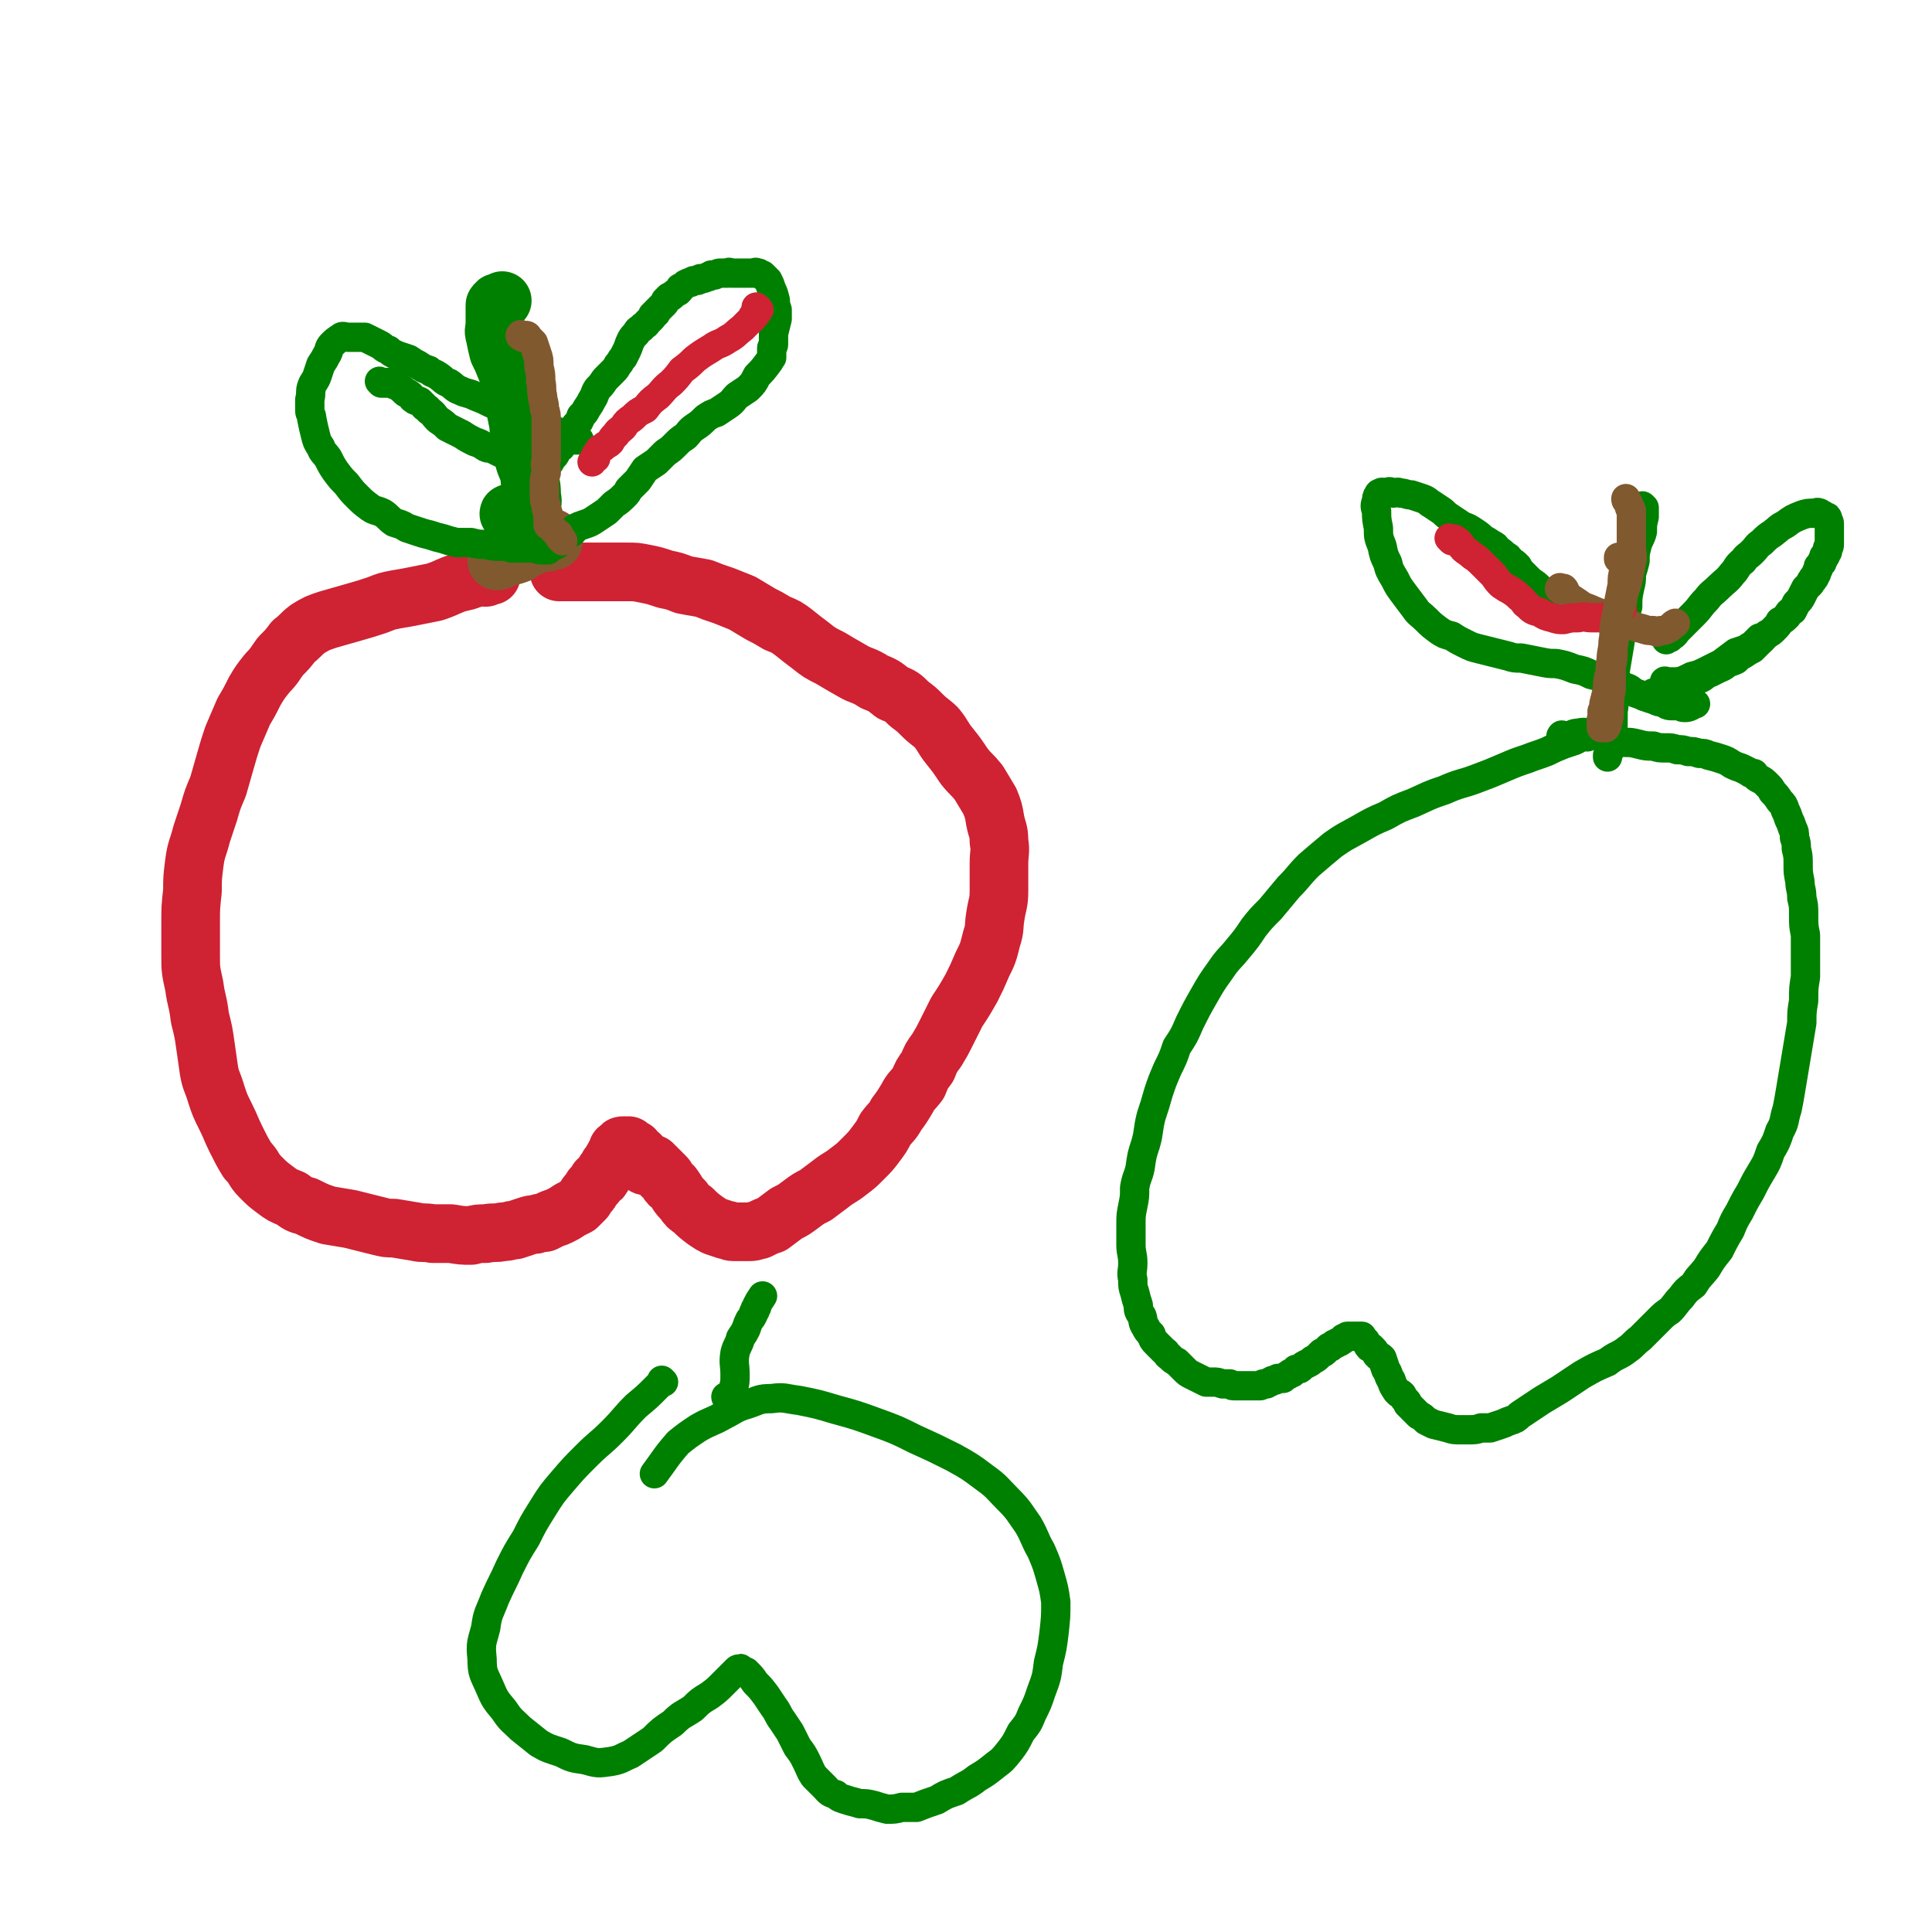
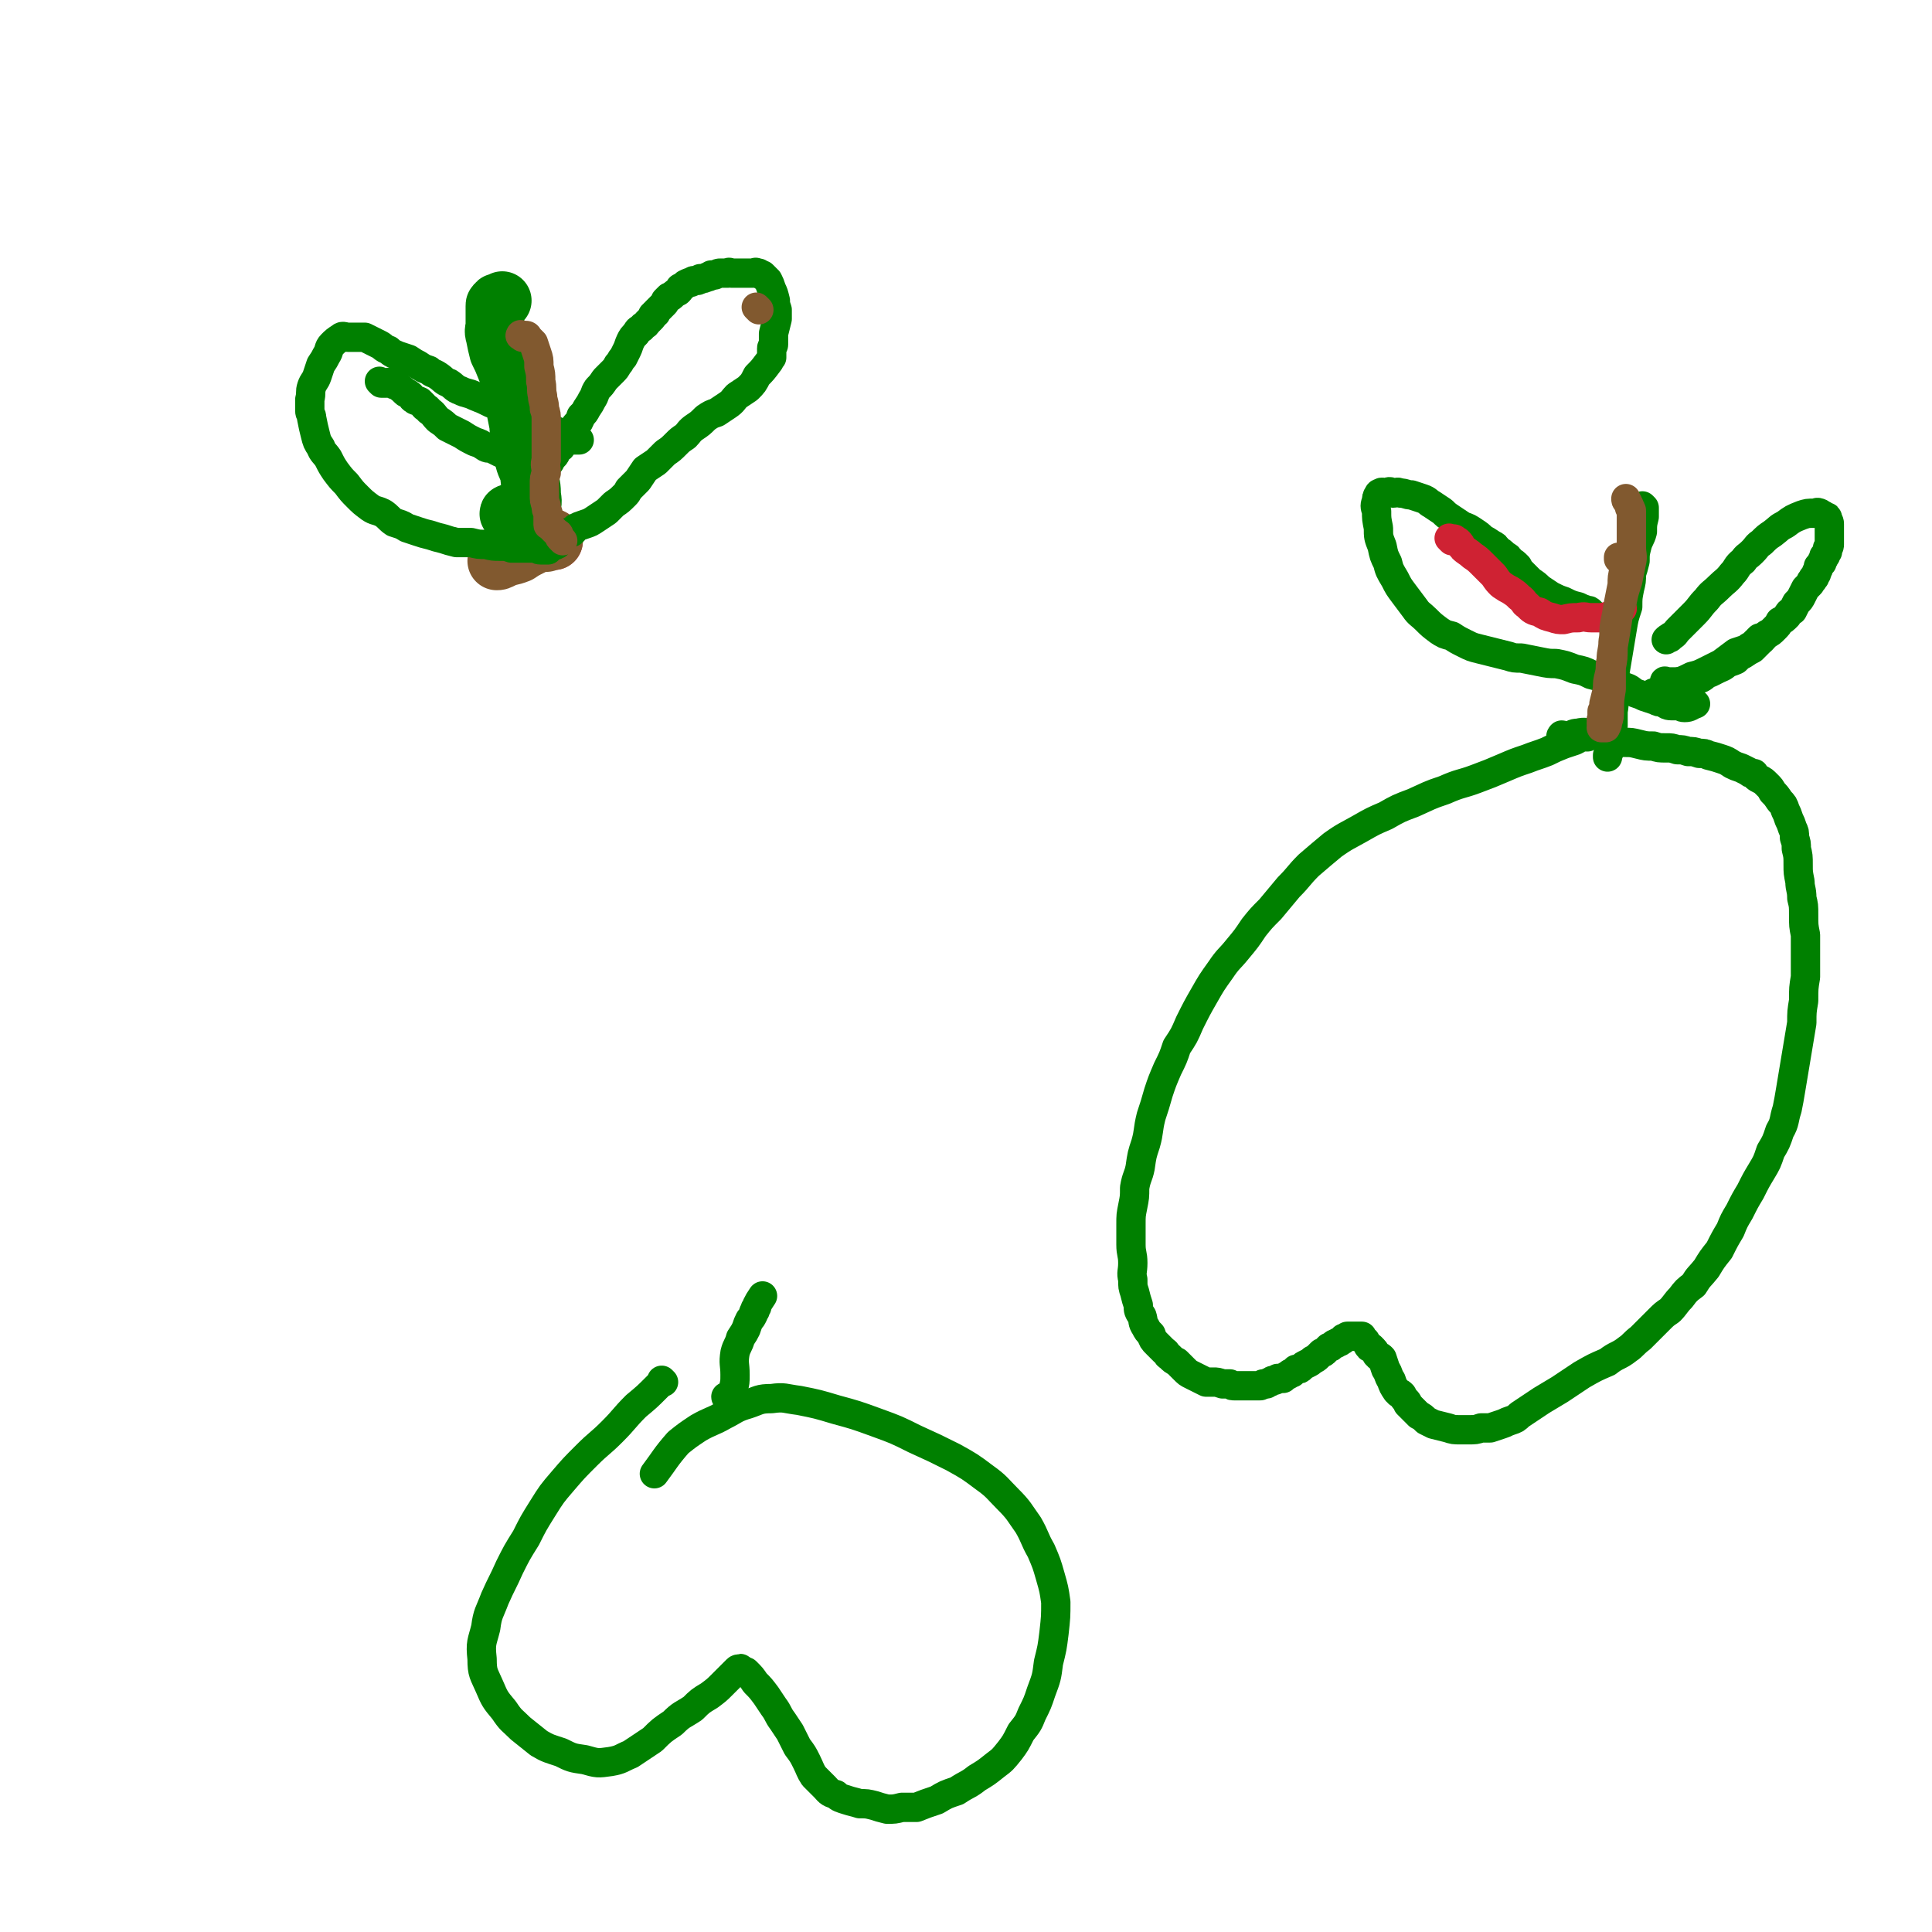
<svg xmlns="http://www.w3.org/2000/svg" viewBox="0 0 1054 1054" version="1.1">
  <g fill="none" stroke="#CF2233" stroke-width="32" stroke-linecap="round" stroke-linejoin="round">
-     <path d="M265,315c0,0 -1,-1 -1,-1 0,0 0,0 1,0 0,0 0,0 1,0 0,0 0,0 0,0 0,-1 1,0 1,0 0,-1 1,0 1,0 -1,0 -2,-1 -3,0 -4,0 -4,1 -8,2 -5,2 -5,1 -10,3 -5,2 -4,2 -10,4 -5,1 -5,1 -10,2 -5,1 -5,1 -11,2 -5,1 -5,1 -10,3 -6,2 -6,2 -13,4 -7,2 -7,2 -14,4 -6,2 -6,2 -11,5 -4,3 -4,4 -8,7 -3,4 -3,4 -7,8 -3,4 -3,5 -7,9 -4,5 -4,5 -7,10 -3,6 -3,6 -6,11 -3,7 -3,7 -6,14 -2,6 -2,6 -4,13 -2,7 -2,7 -4,14 -3,7 -3,7 -5,14 -2,6 -2,6 -4,12 -2,8 -3,8 -4,16 -1,8 -1,8 -1,15 -1,9 -1,9 -1,18 0,9 0,9 0,17 0,8 0,8 2,17 1,8 2,8 3,17 2,8 2,8 3,15 1,7 1,7 2,14 1,6 2,6 4,13 2,6 2,6 5,12 3,6 3,7 6,13 3,6 3,6 6,11 4,4 3,5 7,9 4,4 4,4 8,7 4,3 4,3 9,5 4,3 4,3 8,4 6,3 6,3 12,5 6,1 6,1 12,2 8,2 8,2 16,4 4,1 4,1 8,1 6,1 6,1 12,2 4,1 4,0 9,1 5,0 5,0 10,0 6,1 6,1 11,1 4,-1 4,-1 8,-1 5,-1 5,0 9,-1 4,0 4,-1 7,-1 3,-1 3,-1 6,-2 3,-1 3,-1 5,-1 3,-1 3,-1 5,-1 2,-1 2,-1 4,-2 3,-1 3,-1 5,-2 2,-1 2,-1 5,-3 2,-1 2,-1 4,-2 1,-1 1,-1 2,-2 1,-1 1,-1 2,-2 0,0 0,0 0,0 1,-2 1,-2 2,-3 1,-1 1,-1 2,-3 2,-2 2,-2 3,-4 2,-1 2,-1 3,-3 1,-2 1,-2 2,-3 1,-1 1,-1 1,-2 1,-1 1,0 1,-1 1,-1 1,-1 1,-2 1,0 1,0 1,-1 0,-1 0,-1 1,-2 0,0 0,0 1,-1 0,-1 0,-1 0,-2 1,0 1,0 1,0 0,-1 0,-1 1,-1 0,-1 0,-1 1,-1 0,0 0,0 1,0 0,0 0,0 0,0 1,0 1,0 1,0 0,0 0,0 1,0 0,0 0,0 0,1 1,0 1,0 1,0 0,0 0,0 1,1 0,0 0,0 1,0 0,1 0,1 0,1 1,0 1,0 1,1 0,0 0,0 1,1 0,0 0,0 1,0 0,1 0,1 0,1 1,0 1,0 1,1 1,0 1,0 1,0 0,1 1,1 1,1 0,0 0,1 0,1 -1,0 0,0 0,1 0,0 -1,1 0,1 0,0 0,-1 0,-1 1,0 1,0 1,0 0,0 0,0 1,0 0,0 0,0 1,0 0,0 0,0 0,0 1,0 1,0 1,0 0,0 0,1 1,1 0,0 0,0 1,1 0,0 0,0 0,1 1,0 1,0 1,0 0,1 0,1 1,1 0,0 0,0 1,1 0,0 0,0 0,1 1,0 1,0 1,0 0,1 0,1 1,1 1,1 0,1 1,2 1,2 1,2 3,3 3,4 2,4 6,8 2,3 2,3 5,5 3,3 3,3 7,6 3,2 3,2 5,3 3,1 3,1 6,2 2,0 2,1 4,1 2,0 2,0 4,0 3,0 3,0 5,0 3,0 3,-1 5,-1 4,-2 4,-2 7,-3 4,-3 4,-3 8,-6 4,-2 4,-2 8,-5 4,-3 4,-3 8,-5 4,-3 4,-3 8,-6 5,-4 5,-3 10,-7 4,-3 4,-3 8,-7 4,-4 4,-4 7,-8 3,-4 3,-4 5,-8 3,-4 4,-4 6,-8 3,-4 3,-4 6,-9 2,-4 3,-4 6,-8 2,-5 2,-5 5,-9 2,-5 2,-5 5,-9 3,-5 3,-5 5,-9 3,-6 3,-6 6,-12 4,-6 4,-6 8,-13 3,-6 3,-6 6,-13 3,-6 3,-6 5,-14 2,-6 1,-6 2,-12 1,-7 2,-7 2,-14 0,-7 0,-7 0,-15 0,-6 1,-6 0,-12 0,-6 -1,-6 -2,-11 -1,-6 -1,-6 -3,-11 -3,-5 -3,-5 -6,-10 -4,-5 -4,-4 -8,-9 -4,-6 -4,-6 -8,-11 -4,-5 -3,-5 -7,-10 -3,-3 -4,-3 -8,-7 -3,-3 -3,-3 -7,-6 -4,-4 -4,-4 -9,-6 -5,-4 -5,-4 -10,-6 -6,-4 -7,-3 -12,-6 -7,-4 -7,-4 -12,-7 -6,-3 -6,-3 -11,-7 -4,-3 -4,-3 -9,-7 -4,-3 -4,-3 -9,-5 -5,-3 -5,-3 -9,-5 -5,-3 -5,-3 -10,-6 -5,-2 -5,-2 -10,-4 -6,-2 -6,-2 -11,-4 -5,-1 -6,-1 -11,-2 -5,-2 -5,-2 -10,-3 -6,-2 -6,-2 -11,-3 -5,-1 -5,-1 -10,-1 -4,0 -4,0 -8,0 -3,0 -3,0 -6,0 -4,0 -4,0 -8,0 -2,0 -2,0 -5,0 -2,0 -2,0 -4,0 -1,0 -1,0 -2,0 0,0 0,0 -1,0 0,0 0,0 -1,0 0,0 0,0 0,0 -1,0 -1,0 -1,0 0,0 -1,0 -1,0 1,0 1,0 2,0 0,0 0,0 0,0 1,0 1,0 1,0 1,0 1,0 2,0 " />
    <path d="M302,295c0,-1 -1,-1 -1,-1 0,-1 0,0 0,0 0,0 0,0 0,0 " />
  </g>
  <g fill="none" stroke="#81592F" stroke-width="32" stroke-linecap="round" stroke-linejoin="round">
    <path d="M302,295c0,-1 -1,-2 -1,-1 -1,0 0,0 0,1 -1,0 -1,0 -2,0 0,1 0,0 -1,1 0,0 0,-1 0,0 -2,0 -2,0 -3,0 -3,1 -3,1 -5,2 -4,2 -4,2 -7,4 -5,2 -5,1 -9,3 -2,1 -2,1 -3,1 " />
  </g>
  <g fill="none" stroke="#008000" stroke-width="32" stroke-linecap="round" stroke-linejoin="round">
    <path d="M279,281c-1,0 -2,-1 -1,-1 0,0 0,0 1,1 0,0 0,-1 1,0 0,0 0,0 1,0 1,0 1,0 1,0 2,0 2,1 3,1 0,0 1,0 1,0 1,0 1,-1 2,-1 1,-3 1,-3 2,-5 1,-3 0,-4 0,-7 0,-5 -1,-5 -1,-9 -1,-5 -2,-5 -3,-9 -1,-5 0,-5 -1,-10 -1,-5 -2,-4 -2,-9 -1,-5 -1,-5 -2,-10 -1,-6 -1,-6 -2,-11 -1,-5 -1,-5 -3,-10 -2,-5 -2,-5 -4,-9 -1,-4 -1,-4 -2,-9 -1,-3 0,-3 0,-6 0,-2 0,-2 0,-5 0,-1 0,-1 0,-2 0,-2 0,-2 0,-3 0,0 0,0 0,0 0,-1 0,-1 1,-1 0,-1 0,-1 1,-1 1,0 1,0 2,-1 " />
  </g>
  <g fill="none" stroke="#008000" stroke-width="16" stroke-linecap="round" stroke-linejoin="round">
    <path d="M297,255c0,0 -1,-1 -1,-1 0,0 0,0 1,0 0,0 0,0 1,0 0,-1 0,-1 1,-1 0,-1 1,-1 1,-1 1,-2 1,-2 2,-3 1,-1 1,-1 1,-2 1,-2 1,-2 3,-3 1,-3 1,-4 3,-7 2,-2 3,-2 5,-5 2,-2 2,-2 3,-5 2,-2 2,-2 3,-4 2,-3 2,-3 3,-5 2,-3 1,-3 3,-6 2,-2 2,-2 4,-5 2,-2 2,-2 4,-4 2,-2 2,-2 3,-4 2,-2 1,-2 3,-4 1,-2 1,-2 2,-4 1,-2 1,-3 2,-5 1,-2 1,-2 3,-4 1,-2 1,-2 3,-3 1,-2 2,-1 3,-3 1,-1 1,-1 2,-2 1,-1 1,-1 1,-2 1,0 1,0 1,-1 1,0 1,0 1,-1 1,-1 1,-1 2,-2 1,-1 1,-1 2,-2 1,-1 1,-1 1,-2 1,-1 1,-1 2,-2 1,0 1,0 2,-1 1,-1 1,-1 3,-2 1,-1 1,-1 1,-2 2,-1 2,-1 3,-2 2,-1 2,-1 3,-1 1,-1 1,-1 3,-1 1,0 1,0 2,-1 2,0 2,0 4,-1 1,0 1,0 2,-1 1,0 1,0 2,0 2,-1 2,-1 3,-1 2,0 2,0 4,0 1,-1 1,0 2,0 2,0 2,0 3,0 1,0 1,0 2,0 1,0 1,0 2,0 1,0 1,0 2,0 2,0 2,0 3,0 1,0 1,-1 2,0 0,0 0,0 1,0 1,1 1,1 2,1 1,1 1,1 1,1 1,1 1,1 2,2 1,2 1,2 2,5 1,2 1,2 2,6 0,2 0,2 1,5 0,2 0,2 0,5 -1,4 -1,4 -2,8 0,3 0,3 0,6 0,1 -1,1 -1,2 0,1 0,1 0,3 0,0 0,0 0,0 0,1 0,1 0,2 -1,1 -1,2 -2,3 -3,4 -3,4 -6,7 -2,4 -2,4 -5,7 -3,2 -3,2 -6,4 -2,2 -2,3 -5,5 -3,2 -3,2 -6,4 -3,1 -3,1 -6,3 -3,3 -3,3 -6,5 -3,2 -3,3 -5,5 -3,2 -3,2 -5,4 -3,3 -3,3 -6,5 -3,3 -3,3 -5,5 -3,2 -3,2 -6,4 -2,3 -2,3 -4,6 -2,2 -2,2 -5,5 -1,2 -1,2 -2,3 -3,3 -3,3 -6,5 -2,2 -2,2 -4,4 -3,2 -3,2 -6,4 -3,2 -3,2 -6,3 -3,1 -3,1 -5,2 -1,1 -1,2 -2,2 0,1 0,0 -1,0 0,0 1,0 1,0 " />
    <path d="M315,240c0,0 -1,-1 -1,-1 0,0 0,0 1,0 0,0 0,0 1,1 0,0 0,0 0,0 0,0 0,0 0,0 -1,0 -1,0 -1,0 -1,0 -1,0 -1,0 -1,0 -1,0 -1,0 -1,0 -1,0 -1,0 -1,0 -1,-1 -2,-1 -1,0 -1,0 -1,-1 -1,0 -1,0 -2,0 -1,-1 -1,-1 -1,-1 -1,0 -1,0 -2,-1 -1,0 -1,0 -1,-1 -1,0 -1,0 -2,0 -2,-1 -2,-1 -4,-2 -4,-2 -4,-2 -7,-3 -4,-1 -5,-1 -9,-3 -2,-1 -2,-2 -5,-4 -4,-2 -4,-2 -8,-3 -4,-2 -4,-2 -9,-4 -4,-2 -4,-1 -8,-3 -3,-1 -3,-2 -6,-4 -3,-1 -3,-2 -6,-4 -3,-2 -3,-1 -5,-3 -3,-1 -3,-1 -6,-3 -2,-1 -2,-1 -5,-3 -3,-1 -3,-1 -6,-2 -2,-1 -3,-1 -5,-3 -3,-1 -3,-2 -5,-3 -2,-1 -2,-1 -4,-2 -2,-1 -2,-1 -4,-2 -1,0 -1,0 -3,0 -2,0 -2,0 -4,0 -1,0 -1,0 -2,0 -2,0 -3,-1 -4,0 -3,2 -3,2 -5,4 -2,2 -1,3 -3,6 -1,2 -1,2 -3,5 -1,3 -1,3 -2,6 -1,3 -2,3 -3,6 -1,3 0,3 -1,7 0,3 0,3 0,6 0,2 1,2 1,4 1,5 1,5 2,9 1,4 1,4 3,7 1,3 2,3 4,6 2,4 2,4 4,7 3,4 3,4 6,7 3,4 3,4 6,7 3,3 3,3 7,6 3,2 3,1 7,3 3,2 3,3 6,5 3,1 4,1 7,3 3,1 3,1 6,2 3,1 3,1 7,2 3,1 3,1 7,2 3,1 3,1 7,2 4,0 4,0 8,0 4,1 4,1 8,1 4,1 4,1 8,1 3,0 3,0 6,1 3,0 3,0 7,0 2,0 2,0 5,0 2,0 2,1 4,1 1,0 1,0 2,0 1,0 1,0 2,0 0,0 0,0 0,-1 0,0 0,0 1,-1 2,0 2,0 4,-1 " />
    <path d="M208,209c0,0 -1,-1 -1,-1 0,0 0,0 1,1 0,0 0,0 0,0 1,0 1,0 1,0 0,0 0,0 1,0 1,0 1,0 1,0 1,0 1,-1 2,0 1,0 1,0 1,0 1,1 1,1 2,1 3,2 3,2 5,4 1,1 1,0 2,1 2,1 1,2 3,3 1,1 1,0 3,1 1,1 1,1 2,2 1,2 2,1 3,3 3,2 2,2 5,5 3,2 3,2 5,4 4,2 4,2 8,4 3,2 3,2 7,4 3,1 3,1 6,3 2,1 2,0 4,1 2,1 2,1 4,2 1,0 1,0 2,0 0,0 0,0 1,0 0,0 0,0 1,0 0,0 0,0 1,0 1,0 1,0 2,0 0,0 0,0 1,0 1,1 1,1 1,1 1,1 1,1 2,1 1,0 1,0 1,1 1,0 1,0 2,0 1,1 1,1 1,1 1,1 1,1 2,1 1,0 1,0 3,1 " />
  </g>
  <g fill="none" stroke="#81592F" stroke-width="16" stroke-linecap="round" stroke-linejoin="round">
    <path d="M414,169c-1,-1 -1,-1 -1,-1 -1,-1 0,0 0,0 0,0 0,0 0,0 " />
  </g>
  <g fill="none" stroke="#CF2233" stroke-width="16" stroke-linecap="round" stroke-linejoin="round">
-     <path d="M414,169c-1,-1 -1,-1 -1,-1 -1,-1 0,0 0,0 0,0 0,0 0,1 0,0 0,0 0,1 0,1 0,1 -1,1 0,1 0,1 -1,1 -1,1 0,2 -1,2 -3,3 -3,3 -5,5 -4,3 -4,4 -8,6 -4,3 -5,2 -9,5 -5,3 -5,3 -9,6 -3,3 -3,3 -7,6 -3,4 -3,4 -6,7 -4,3 -4,4 -7,7 -4,3 -4,3 -7,7 -4,2 -4,2 -7,5 -3,2 -3,2 -5,5 -2,2 -3,2 -4,4 -2,2 -2,2 -3,4 -2,2 -2,1 -4,3 -2,1 -2,1 -3,3 -1,1 -1,1 -1,2 0,0 0,0 0,1 -1,0 0,0 0,0 0,0 0,0 0,0 -1,0 -1,1 -2,2 0,0 0,0 0,0 " />
-   </g>
+     </g>
  <g fill="none" stroke="#81592F" stroke-width="16" stroke-linecap="round" stroke-linejoin="round">
    <path d="M285,184c-1,-1 -2,-1 -1,-1 0,-1 0,0 1,0 0,0 0,0 0,0 1,0 1,0 1,0 1,0 1,0 1,0 1,0 1,1 1,1 2,2 2,2 3,3 1,3 1,3 2,6 1,3 1,3 1,7 1,4 1,4 1,8 1,4 0,4 1,8 0,3 1,3 1,7 1,3 1,3 1,7 0,3 0,3 0,7 0,4 0,4 0,7 0,3 0,3 0,7 -1,3 0,3 0,7 -1,3 -1,3 -1,6 0,3 0,3 0,6 0,3 0,3 1,6 0,2 0,2 1,4 0,2 0,2 0,3 0,1 0,1 0,2 0,1 0,1 0,1 0,1 0,0 1,1 0,0 0,0 0,0 1,1 1,1 1,1 0,0 0,0 1,1 0,0 0,0 1,1 0,0 0,0 0,0 1,1 1,1 1,1 0,0 1,0 1,1 0,1 0,1 1,2 0,0 0,0 1,1 " />
  </g>
  <g fill="none" stroke="#008000" stroke-width="16" stroke-linecap="round" stroke-linejoin="round">
    <path d="M866,402c0,0 -1,-1 -1,-1 -1,0 0,1 0,1 -1,0 -2,0 -3,0 -1,1 -1,1 -3,2 -3,1 -3,1 -6,2 -5,2 -5,2 -9,4 -5,2 -6,2 -11,4 -6,2 -6,2 -13,5 -7,3 -7,3 -15,6 -8,3 -8,2 -17,6 -9,3 -8,3 -17,7 -8,3 -8,3 -15,7 -7,3 -7,3 -14,7 -7,4 -8,4 -15,9 -6,5 -6,5 -13,11 -6,6 -5,6 -11,12 -5,6 -5,6 -10,12 -5,5 -5,5 -9,10 -4,6 -4,6 -9,12 -4,5 -5,5 -9,11 -5,7 -5,7 -9,14 -4,7 -4,7 -8,15 -3,7 -3,7 -7,13 -2,6 -2,6 -5,12 -3,7 -3,7 -5,13 -2,7 -2,7 -4,13 -2,8 -1,8 -3,15 -2,6 -2,6 -3,13 -1,5 -2,5 -3,11 0,5 0,5 -1,10 -1,5 -1,5 -1,10 0,6 0,6 0,11 0,5 1,5 1,10 0,5 -1,5 0,9 0,4 0,4 1,7 1,4 1,4 2,7 0,3 0,3 2,6 1,3 0,3 2,6 1,2 1,2 3,4 1,3 1,3 3,5 2,2 2,2 4,4 2,1 1,2 3,3 2,2 2,2 4,3 2,2 2,2 4,4 2,2 2,2 4,3 2,1 2,1 4,2 2,1 2,1 4,2 2,0 2,0 4,0 2,0 2,0 5,1 2,0 2,0 4,0 1,1 1,1 3,1 2,0 2,0 3,0 0,0 1,0 1,0 1,0 1,0 2,0 0,0 0,0 1,0 2,0 2,0 3,0 1,0 2,0 3,0 1,0 1,0 2,-1 1,0 1,0 2,0 1,-1 1,-1 2,-1 1,-1 1,-1 2,-1 1,0 1,0 2,-1 2,0 2,0 3,0 1,-1 1,-1 3,-2 1,-1 1,-1 2,-1 1,-1 1,-1 2,-2 2,0 2,0 3,-1 1,-1 1,-1 3,-2 2,-1 2,-1 3,-2 2,-1 2,-1 3,-2 1,-1 1,-1 2,-2 1,0 1,0 2,-1 1,-1 1,-1 2,-2 1,0 1,0 2,-1 1,-1 1,-1 2,-1 1,-1 1,-1 2,-1 0,0 0,0 1,-1 1,0 1,0 1,-1 1,0 1,0 2,-1 1,0 1,0 1,0 1,0 1,0 2,0 1,0 1,0 2,0 0,0 0,0 1,0 0,0 0,0 1,0 0,0 0,0 1,0 0,0 0,0 0,1 1,0 0,0 1,1 1,1 1,0 1,1 1,1 1,2 2,3 1,0 1,0 1,0 2,2 2,2 3,4 0,0 1,0 1,1 1,0 1,0 2,1 1,3 1,3 2,6 2,3 1,3 3,6 1,3 1,3 3,6 0,0 1,0 1,1 1,0 1,0 2,1 1,2 1,2 2,3 1,1 1,1 1,2 3,3 3,3 6,6 2,1 2,1 4,3 2,1 2,1 4,2 4,1 4,1 8,2 3,1 3,1 7,1 2,0 2,0 4,0 4,0 4,0 7,-1 3,0 3,0 5,0 3,-1 3,-1 6,-2 3,-1 2,-1 5,-2 3,-1 3,-1 5,-3 3,-2 3,-2 6,-4 3,-2 3,-2 6,-4 5,-3 5,-3 10,-6 6,-4 6,-4 12,-8 7,-4 7,-4 14,-7 5,-4 6,-3 11,-7 3,-2 3,-3 7,-6 2,-2 2,-2 5,-5 3,-3 3,-3 5,-5 3,-3 3,-3 6,-5 3,-3 3,-4 6,-7 3,-4 3,-4 7,-7 3,-5 3,-4 7,-9 3,-5 3,-5 7,-10 3,-6 3,-6 6,-11 2,-5 2,-5 5,-10 3,-6 3,-6 6,-11 3,-6 3,-6 6,-11 3,-5 3,-5 5,-11 3,-5 3,-5 5,-11 3,-5 2,-6 4,-12 1,-5 1,-5 2,-11 1,-6 1,-6 2,-12 1,-6 1,-6 2,-12 1,-6 1,-6 2,-12 0,-6 0,-6 1,-12 0,-7 0,-7 1,-13 0,-6 0,-6 0,-12 0,-5 0,-5 0,-11 -1,-5 -1,-5 -1,-11 0,-5 0,-5 -1,-9 0,-5 -1,-5 -1,-9 -1,-5 -1,-5 -1,-9 0,-5 0,-5 -1,-9 0,-3 0,-3 -1,-6 0,-3 0,-3 -1,-5 -1,-3 -1,-3 -2,-5 -1,-3 -1,-3 -2,-5 -1,-3 -1,-3 -3,-5 -2,-3 -2,-3 -4,-5 -1,-2 -1,-2 -3,-4 -2,-2 -2,-2 -4,-3 -2,-1 -2,-1 -3,-3 -2,0 -2,0 -3,-1 -2,-1 -2,-1 -4,-2 -3,-1 -3,-1 -5,-2 -3,-2 -3,-2 -6,-3 -3,-1 -3,-1 -7,-2 -2,-1 -2,-1 -5,-1 -3,-1 -3,-1 -6,-1 -3,-1 -3,-1 -6,-1 -3,-1 -3,-1 -6,-1 -4,0 -4,0 -7,-1 -4,0 -4,0 -8,-1 -4,-1 -4,-1 -8,-1 -4,-2 -4,-2 -8,-3 -5,-1 -5,-1 -9,-2 -4,0 -4,-1 -8,0 -3,0 -3,1 -6,2 -2,0 -2,0 -3,0 -1,0 0,-1 0,-1 1,0 1,1 3,1 " />
    <path d="M897,277c0,0 -1,-1 -1,-1 0,0 1,1 1,1 0,0 0,0 0,0 0,0 0,0 0,0 0,1 0,1 0,2 0,0 0,0 0,1 0,1 0,1 0,2 -1,4 -1,4 -1,8 -1,4 -2,4 -3,8 -1,4 -1,4 -1,8 -1,4 -1,4 -2,7 0,4 0,4 -1,8 -1,5 -1,5 -1,10 -2,6 -2,6 -3,12 -1,6 -1,6 -2,12 -1,6 -1,6 -2,12 0,5 0,5 0,11 -1,5 0,5 -1,10 0,4 0,4 0,8 -1,4 -2,4 -2,8 0,2 0,2 0,5 0,1 0,1 -1,3 0,0 0,0 0,1 " />
    <path d="M909,373c0,-1 -1,-1 -1,-1 0,-1 1,0 1,0 1,0 1,0 1,0 1,0 1,0 1,0 1,0 1,0 1,0 0,0 0,0 1,0 0,0 0,0 0,0 2,0 2,0 3,0 3,0 3,0 6,0 3,-1 3,-1 6,-2 2,-1 2,-2 5,-3 2,-1 2,-1 4,-2 2,-1 3,-1 5,-3 2,-1 3,-1 5,-2 2,-2 2,-2 4,-3 3,-2 3,-2 5,-3 2,-2 2,-2 4,-4 2,-2 2,-2 4,-4 2,-1 2,-1 4,-3 2,-2 2,-2 3,-4 2,-1 2,-1 4,-3 1,-2 1,-2 3,-3 1,-2 1,-2 2,-4 2,-2 2,-2 3,-4 1,-2 1,-2 2,-4 1,-1 1,-1 2,-2 1,-1 1,-1 1,-2 1,-1 1,0 1,-1 0,-1 0,-1 1,-1 0,-1 0,-1 1,-2 0,-1 0,-1 0,-1 1,-1 1,-1 1,-3 1,-1 1,-1 2,-2 0,-1 0,-1 0,-1 1,-1 1,-1 1,-2 0,-1 0,-1 1,-1 0,-1 0,-1 1,-2 0,-1 0,-1 0,-2 1,-1 1,-1 1,-2 0,-1 0,-1 0,-3 0,-1 0,-1 0,-2 0,-1 0,-1 0,-2 0,-1 0,-1 0,-2 0,-1 0,-1 0,-2 0,-1 0,-1 -1,-3 0,-1 0,-1 -1,-1 -1,-1 -1,-1 -2,-1 -1,-1 -1,-1 -1,-1 -2,-1 -2,0 -3,0 -4,0 -4,0 -7,1 -5,2 -5,2 -9,5 -4,2 -3,2 -7,5 -3,2 -3,2 -6,5 -3,2 -2,2 -5,5 -3,3 -3,2 -5,5 -4,3 -3,4 -6,7 -3,4 -4,4 -7,7 -4,4 -4,3 -7,7 -4,4 -3,4 -7,8 -3,3 -3,3 -6,6 -2,2 -2,2 -3,3 -1,1 -1,2 -3,3 0,0 -1,0 -1,1 -1,0 -1,0 -2,1 " />
    <path d="M961,349c0,0 -1,-1 -1,-1 0,0 0,1 1,1 0,0 0,0 0,0 0,0 0,-1 -1,-1 0,0 0,0 -1,1 0,0 0,0 0,1 0,0 0,0 -1,0 -1,1 -1,1 -2,2 -2,1 -2,1 -3,2 -3,1 -3,1 -6,2 -4,3 -4,3 -8,6 -4,2 -4,2 -8,4 -4,2 -4,2 -8,3 -4,2 -4,2 -7,3 -4,2 -4,2 -7,3 -2,1 -2,1 -3,2 -2,0 -2,1 -4,1 0,0 0,0 0,0 " />
    <path d="M865,334c0,0 -1,-1 -1,-1 0,0 1,1 1,1 1,0 1,0 1,0 1,0 1,0 1,0 0,0 1,0 1,0 0,0 0,0 0,0 0,0 0,0 0,0 -1,-1 -1,-1 -2,-1 -3,-1 -3,-1 -5,-2 -4,-1 -4,-1 -8,-3 -3,-1 -3,-1 -7,-3 -3,-2 -3,-2 -6,-4 -2,-2 -2,-2 -5,-4 -2,-2 -2,-2 -4,-4 -2,-2 -2,-2 -3,-4 -2,-2 -2,-2 -4,-3 -1,-2 -1,-2 -3,-3 -2,-2 -2,-2 -4,-3 -1,-2 -1,-2 -3,-3 -3,-2 -3,-2 -5,-3 -2,-2 -2,-2 -5,-4 -3,-2 -3,-2 -6,-3 -3,-2 -3,-2 -6,-4 -3,-2 -3,-2 -5,-4 -3,-2 -3,-2 -6,-4 -2,-1 -2,-2 -5,-3 -3,-1 -3,-1 -6,-2 -3,0 -3,-1 -6,-1 -2,-1 -2,0 -4,0 -2,-1 -2,-1 -4,0 -1,0 -2,-1 -3,0 -1,0 -1,1 -1,1 -1,1 -1,2 -1,3 -1,3 -1,3 0,6 0,4 0,4 1,9 0,5 0,5 2,10 1,5 1,5 3,9 1,4 1,4 4,9 2,4 2,4 5,8 3,4 3,4 6,8 2,3 3,3 6,6 3,3 3,3 7,6 3,2 3,2 7,3 3,2 3,2 7,4 4,2 4,2 8,3 4,1 4,1 8,2 4,1 4,1 8,2 3,1 3,1 7,1 5,1 5,1 10,2 5,1 5,1 9,1 5,1 5,1 10,3 5,1 5,1 9,3 4,1 4,1 7,3 3,1 3,1 6,2 3,1 3,1 6,2 3,1 3,2 5,3 3,1 3,1 5,2 3,1 3,1 6,2 2,1 2,1 4,1 2,1 2,2 5,2 1,0 2,0 3,0 2,0 2,1 4,1 3,0 3,-1 6,-2 " />
  </g>
  <g fill="none" stroke="#81592F" stroke-width="16" stroke-linecap="round" stroke-linejoin="round">
-     <path d="M852,322c-1,-1 -2,-1 -1,-1 0,-1 0,0 1,0 0,0 0,0 1,0 0,0 0,0 0,0 1,1 1,2 2,4 3,2 3,2 6,4 4,3 4,2 8,4 5,2 5,2 10,4 4,2 4,2 9,3 4,2 4,2 8,3 3,1 3,1 6,1 2,1 2,1 4,0 2,0 2,0 4,-1 2,-1 2,-2 4,-3 " />
-   </g>
+     </g>
  <g fill="none" stroke="#CF2233" stroke-width="16" stroke-linecap="round" stroke-linejoin="round">
    <path d="M792,295c-1,-1 -1,-1 -1,-1 -1,-1 0,0 0,0 0,0 0,0 1,0 0,0 0,0 1,0 0,0 0,0 0,0 1,0 1,1 1,1 1,0 1,0 2,1 1,1 1,2 2,3 2,2 3,2 5,4 3,2 3,2 6,5 3,3 3,3 6,6 2,3 2,3 4,5 3,2 3,2 5,3 3,2 3,2 5,4 3,2 2,3 4,4 3,3 3,3 7,4 3,2 3,2 7,3 3,1 3,1 6,1 4,-1 4,-1 8,-1 4,-1 4,0 7,0 3,0 3,0 6,0 4,-1 4,-1 8,-3 1,0 1,-1 3,-2 " />
  </g>
  <g fill="none" stroke="#81592F" stroke-width="16" stroke-linecap="round" stroke-linejoin="round">
    <path d="M884,305c0,0 -1,-1 -1,-1 0,0 0,0 0,1 1,0 1,0 1,0 1,0 1,-1 1,0 0,0 1,1 1,2 0,2 0,2 0,4 -1,4 -1,4 -1,8 -1,5 -1,5 -2,10 -1,6 -1,6 -2,11 -1,5 0,5 -1,10 0,5 -1,5 -1,10 -1,4 0,4 -1,8 -1,4 -1,4 -1,8 -1,4 -1,4 -2,8 0,2 0,2 -1,4 0,2 0,2 0,4 -1,1 0,1 0,2 -1,1 0,1 0,2 0,0 0,0 0,0 0,1 -1,1 0,1 0,0 0,0 1,0 0,0 0,0 0,0 1,0 1,0 1,0 1,-2 1,-2 1,-3 1,-3 1,-3 1,-7 0,-5 0,-5 1,-11 0,-6 0,-6 0,-12 1,-5 1,-5 1,-11 1,-6 1,-6 2,-12 1,-7 1,-7 3,-13 1,-5 1,-5 3,-11 1,-5 1,-5 2,-10 1,-4 0,-4 0,-9 0,-4 0,-4 0,-7 0,-4 0,-4 0,-7 0,-3 0,-3 0,-5 0,-1 0,-1 -1,-2 0,-2 -1,-2 -1,-3 -1,-1 -1,-1 -1,-2 " />
  </g>
  <g fill="none" stroke="#008000" stroke-width="16" stroke-linecap="round" stroke-linejoin="round">
    <path d="M362,754c0,0 -1,-1 -1,-1 0,0 0,1 0,1 0,0 0,0 0,0 -1,1 -1,1 -3,3 -5,5 -5,5 -11,10 -7,7 -6,7 -13,14 -7,7 -7,6 -14,13 -7,7 -7,7 -13,14 -6,7 -6,7 -11,15 -5,8 -5,8 -9,16 -5,8 -5,8 -9,16 -4,9 -4,8 -8,17 -3,8 -4,8 -5,16 -2,8 -3,8 -2,17 0,8 1,8 4,15 3,7 3,7 8,13 4,6 4,5 9,10 5,4 5,4 10,8 5,3 6,3 12,5 6,3 6,3 13,4 7,2 7,2 14,1 6,-1 6,-2 11,-4 6,-4 6,-4 12,-8 5,-5 5,-5 11,-9 5,-5 5,-4 11,-8 4,-4 4,-4 9,-7 4,-3 4,-3 7,-6 2,-2 2,-2 4,-4 1,-1 1,-1 2,-2 1,-1 1,-1 2,-2 0,0 0,0 0,0 1,-1 1,0 1,0 1,-1 1,-1 1,0 1,0 1,0 1,0 1,1 2,1 2,1 3,3 3,3 5,6 3,3 3,3 6,7 2,3 2,3 4,6 3,4 2,4 5,8 2,3 2,3 4,6 2,4 2,4 4,8 3,4 3,4 5,8 2,4 2,5 4,8 3,3 3,3 6,6 2,2 2,3 6,4 2,2 3,2 6,3 3,1 4,1 7,2 4,0 4,0 8,1 3,1 3,1 7,2 4,0 4,0 8,-1 4,0 4,0 8,0 5,-2 5,-2 11,-4 5,-3 5,-3 11,-5 6,-4 6,-3 11,-7 5,-3 5,-3 10,-7 4,-3 4,-3 8,-8 3,-4 3,-4 6,-10 4,-5 4,-5 6,-10 3,-6 3,-6 5,-12 3,-8 3,-8 4,-16 2,-8 2,-8 3,-16 1,-9 1,-9 1,-17 -1,-7 -1,-7 -3,-14 -2,-7 -2,-7 -5,-14 -4,-7 -3,-7 -7,-14 -5,-7 -5,-8 -11,-14 -6,-6 -6,-7 -13,-12 -8,-6 -8,-6 -17,-11 -10,-5 -10,-5 -21,-10 -10,-5 -10,-5 -21,-9 -11,-4 -11,-4 -22,-7 -10,-3 -10,-3 -20,-5 -8,-1 -8,-2 -15,-1 -7,0 -7,1 -13,3 -7,2 -7,3 -13,6 -7,4 -7,3 -14,7 -6,4 -6,4 -11,8 -7,8 -7,9 -13,17 " />
    <path d="M397,763c0,0 -1,-1 -1,-1 0,0 0,1 1,1 0,0 0,0 1,0 0,0 0,0 0,0 1,-1 1,-1 2,-2 0,-1 0,-2 0,-3 1,-4 1,-4 1,-8 0,-6 -1,-6 0,-12 1,-4 2,-4 3,-8 2,-3 2,-3 3,-5 1,-3 1,-3 2,-5 1,-1 1,-1 2,-3 0,-1 0,-1 1,-2 0,0 0,0 0,-1 1,-1 1,-1 1,-2 1,-2 1,-2 3,-5 " />
  </g>
</svg>